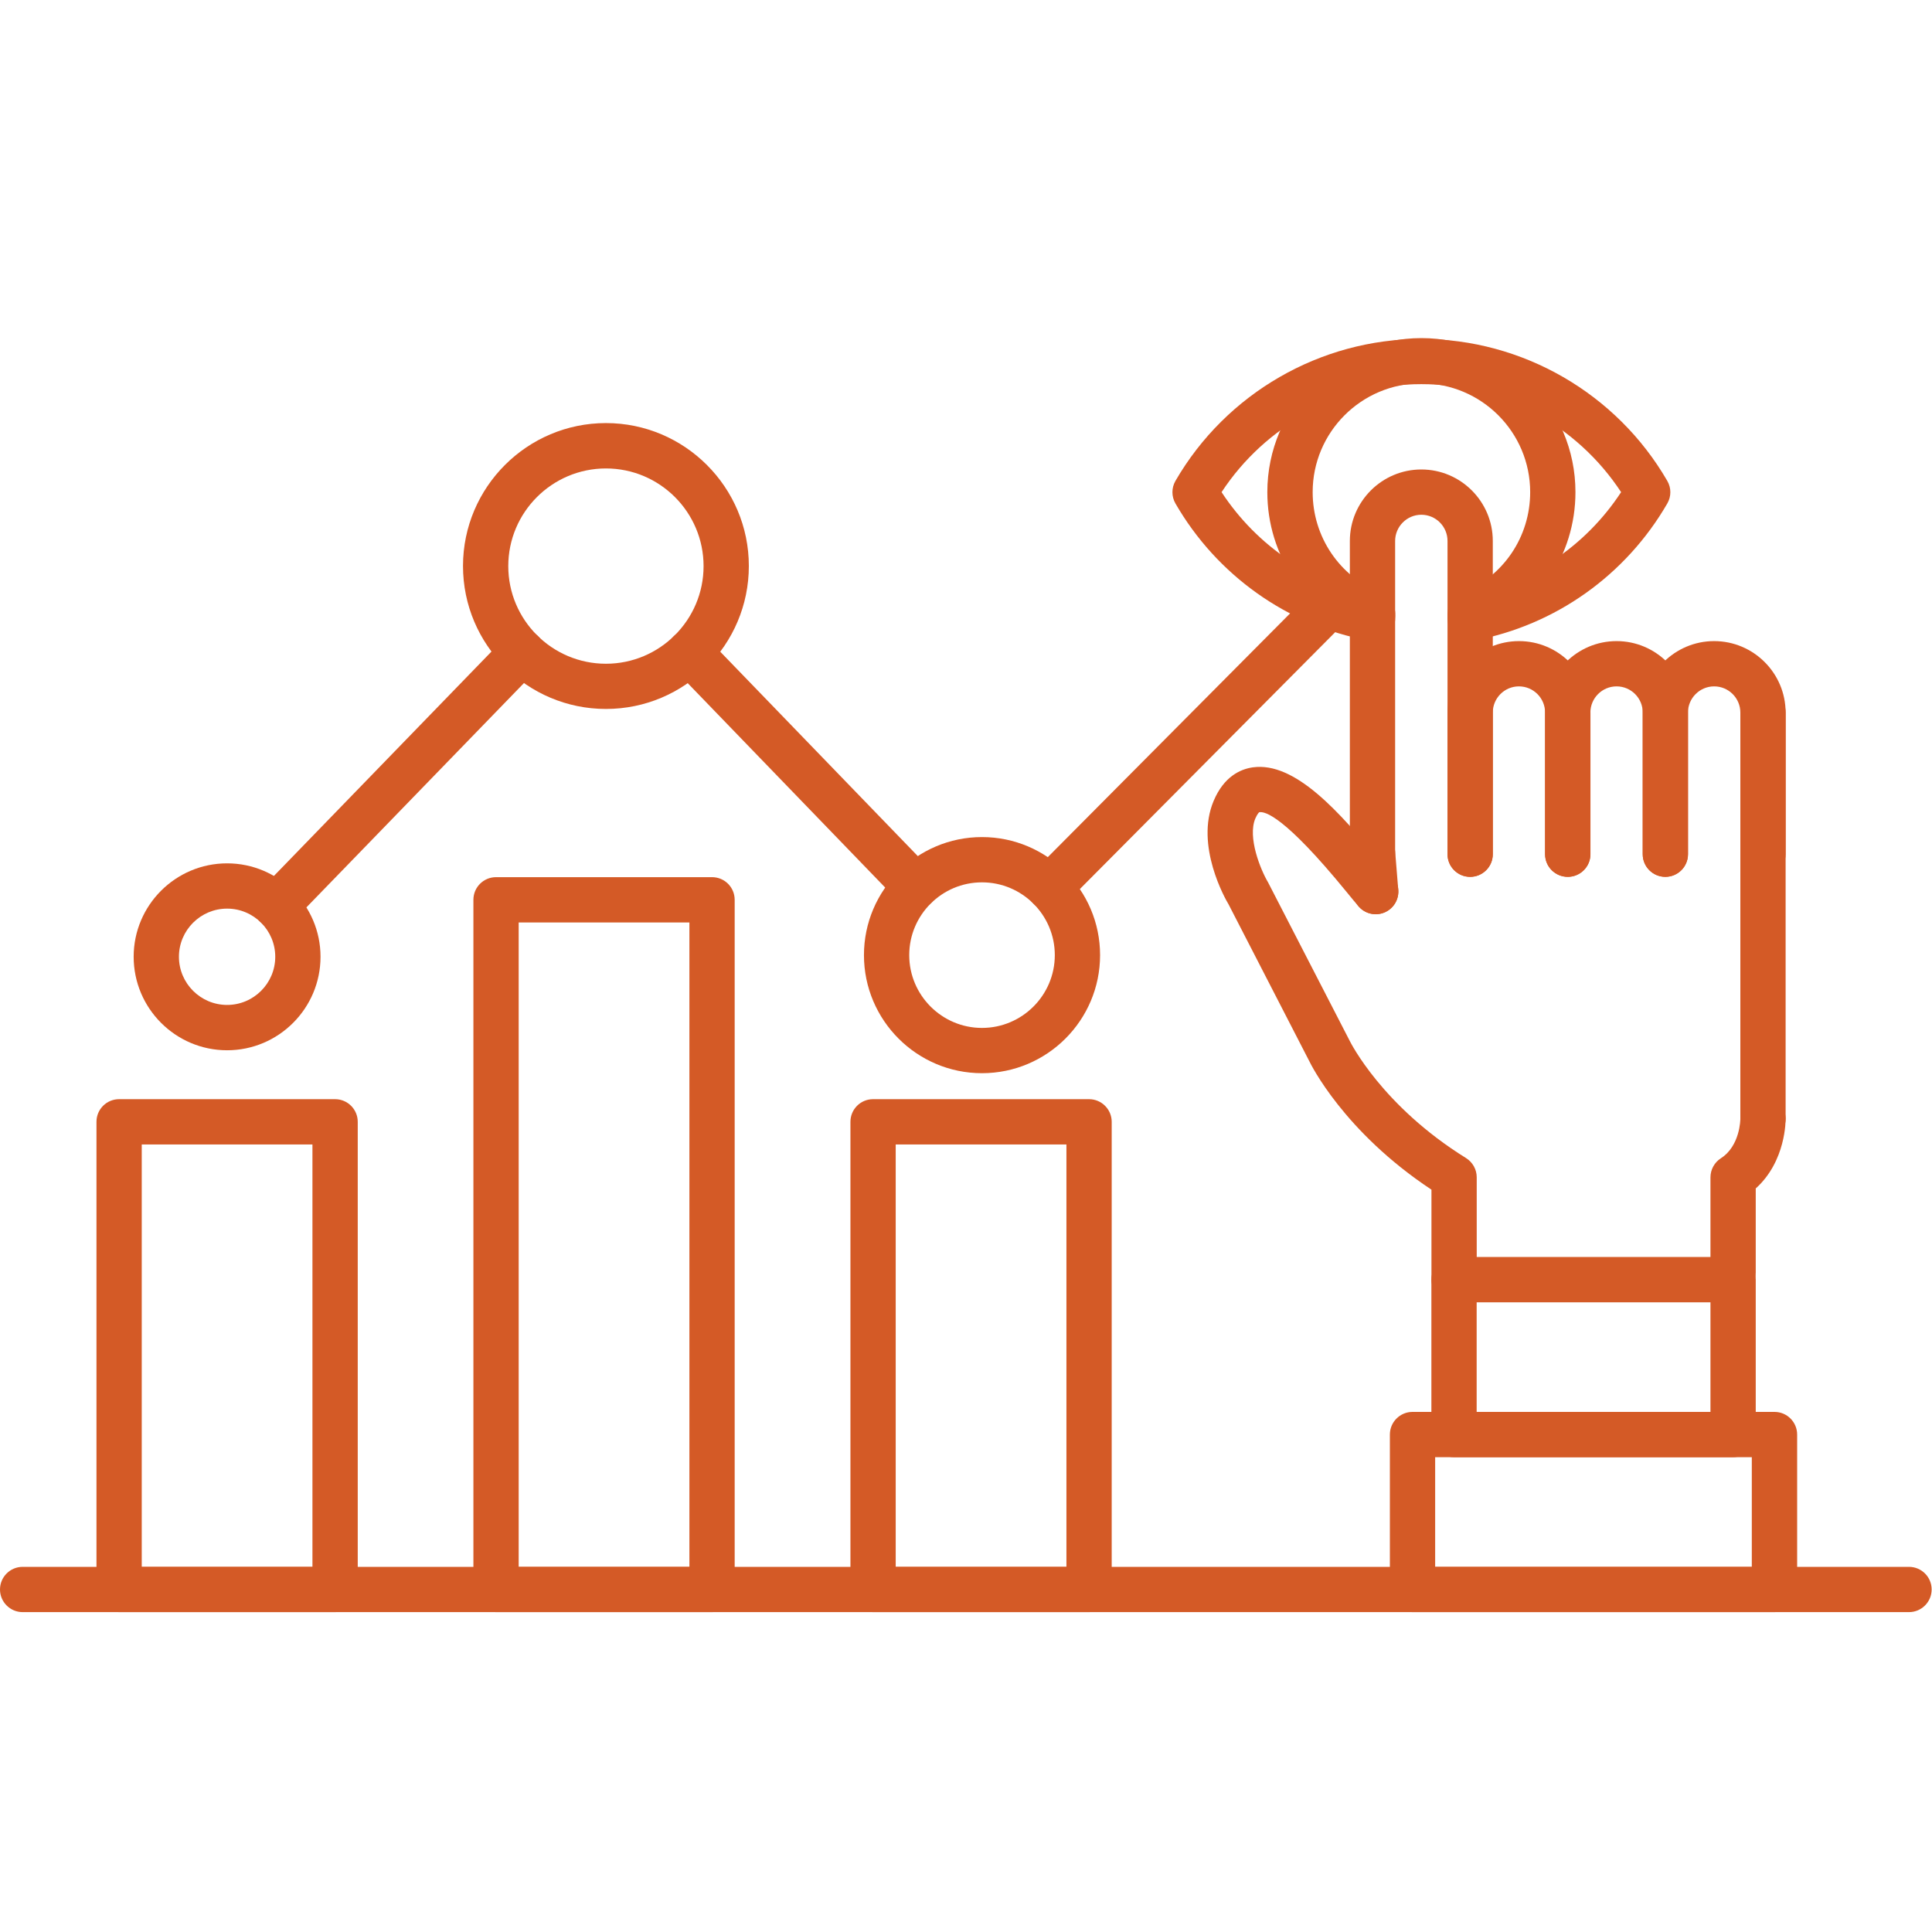
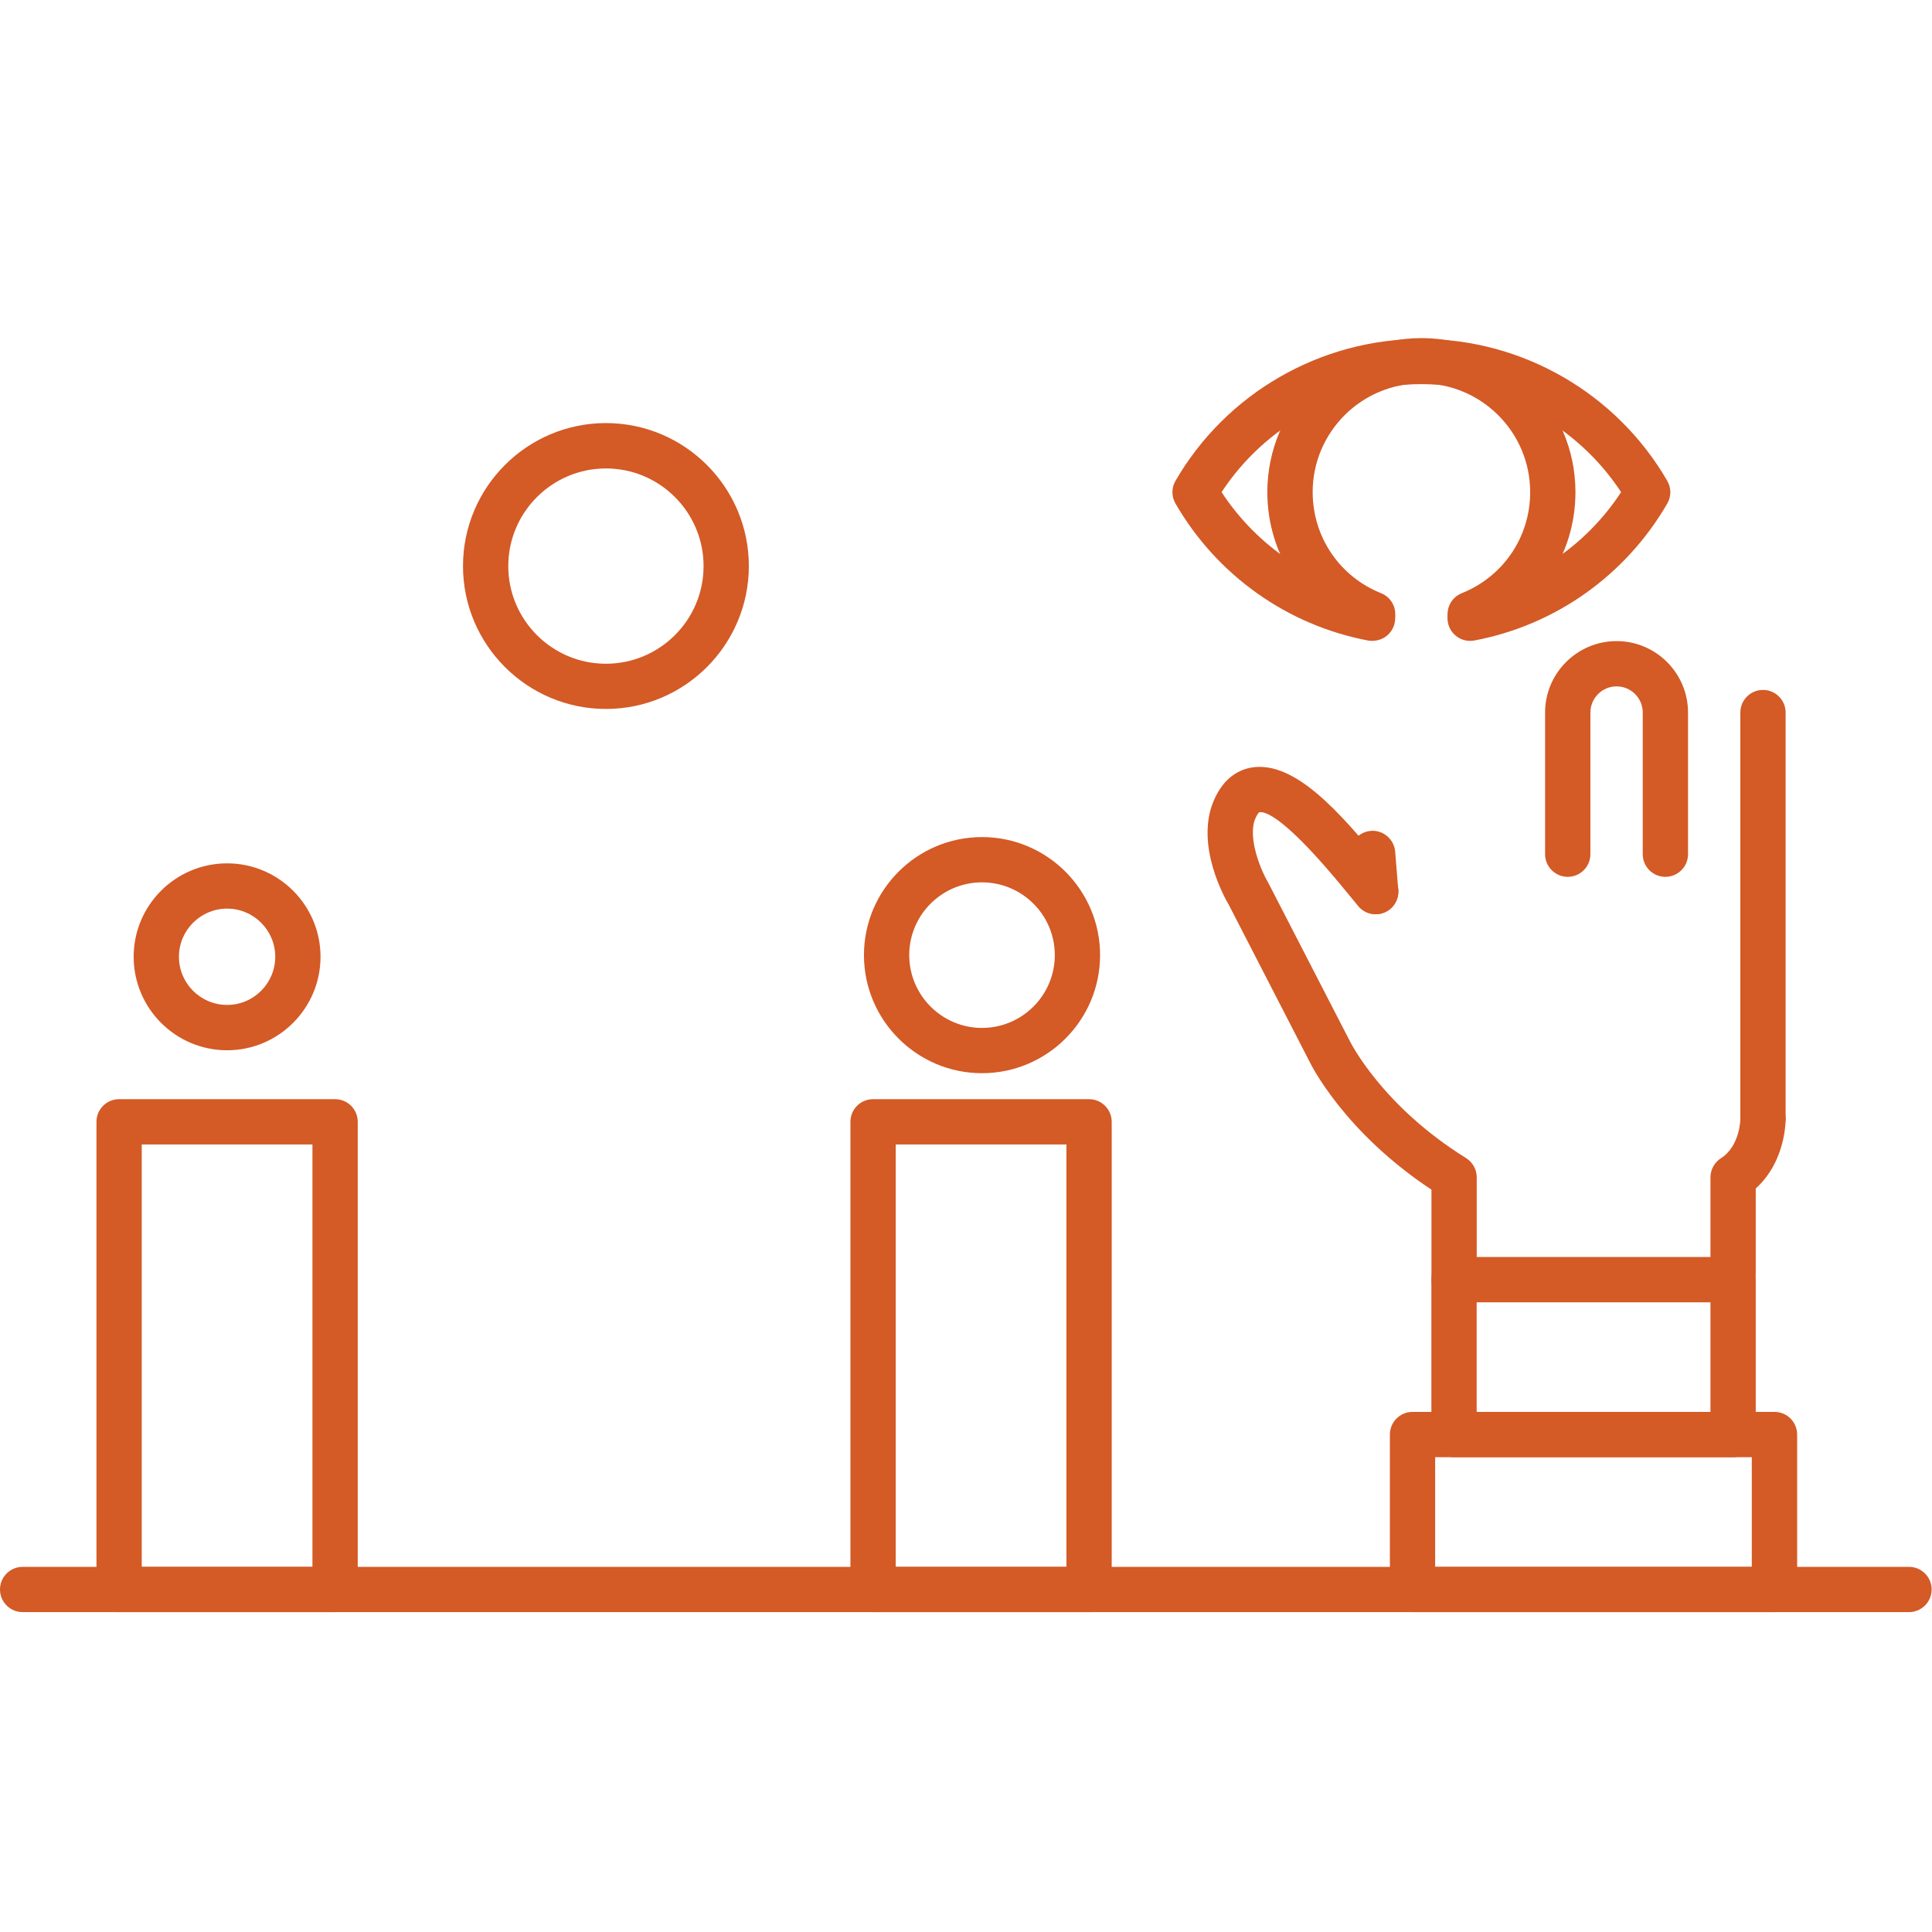
<svg xmlns="http://www.w3.org/2000/svg" width="60" height="60" viewBox="0 0 60 60" fill="none">
-   <path fill-rule="evenodd" clip-rule="evenodd" d="M22.113 50.066H15.405C15.016 50.066 14.702 49.75 14.702 49.363V27.944C14.702 27.555 15.016 27.241 15.405 27.241H22.113C22.502 27.241 22.816 27.555 22.816 27.944V49.363C22.816 49.752 22.502 50.066 22.113 50.066ZM16.108 48.66H21.41V28.648H16.108V48.66Z" fill="#D45A26" />
  <path fill-rule="evenodd" clip-rule="evenodd" d="M33.822 50.066H27.114C26.725 50.066 26.411 49.75 26.411 49.363V34.839C26.411 34.45 26.725 34.136 27.114 34.136H33.822C34.211 34.136 34.525 34.453 34.525 34.839V49.363C34.525 49.752 34.211 50.066 33.822 50.066ZM27.817 48.66H33.119V35.543H27.817V48.66Z" fill="#D45A26" />
  <path fill-rule="evenodd" clip-rule="evenodd" d="M10.407 50.066H3.699C3.31 50.066 2.996 49.75 2.996 49.363V34.839C2.996 34.45 3.31 34.136 3.699 34.136H10.407C10.796 34.136 11.11 34.453 11.11 34.839V49.363C11.11 49.752 10.796 50.066 10.407 50.066ZM4.402 48.66H9.703V35.543H4.402V48.66Z" fill="#D45A26" />
  <path fill-rule="evenodd" clip-rule="evenodd" d="M59.285 50.066H0.703C0.314 50.066 0 49.749 0 49.363C0 48.976 0.314 48.66 0.703 48.66H59.285C59.675 48.66 59.989 48.976 59.989 49.363C59.989 49.749 59.675 50.066 59.285 50.066Z" fill="#D45A26" />
-   <path fill-rule="evenodd" clip-rule="evenodd" d="M8.583 28.837C8.407 28.837 8.229 28.771 8.093 28.637C7.814 28.368 7.807 27.923 8.079 27.644L15.715 19.769C15.984 19.49 16.429 19.483 16.708 19.755C16.987 20.025 16.994 20.47 16.722 20.749L9.086 28.623C8.948 28.766 8.765 28.837 8.583 28.837ZM32.591 28.267C32.413 28.267 32.233 28.199 32.094 28.063C31.82 27.789 31.818 27.344 32.092 27.07L40.782 18.328C41.056 18.054 41.502 18.051 41.776 18.326C42.05 18.6 42.052 19.045 41.778 19.319L33.088 28.061C32.95 28.199 32.769 28.27 32.589 28.27L32.591 28.267ZM28.438 28.234C28.256 28.234 28.07 28.162 27.932 28.021L20.908 20.751C20.639 20.472 20.646 20.027 20.924 19.758C21.203 19.488 21.649 19.495 21.918 19.774L28.942 27.041C29.212 27.32 29.205 27.766 28.926 28.035C28.79 28.166 28.614 28.232 28.438 28.232L28.438 28.234Z" fill="#D45A26" />
  <path fill-rule="evenodd" clip-rule="evenodd" d="M7.053 32.617C5.452 32.617 4.151 31.314 4.151 29.713C4.151 28.113 5.452 26.812 7.053 26.812C8.653 26.812 9.954 28.115 9.954 29.713C9.954 31.314 8.653 32.617 7.053 32.617ZM7.053 28.218C6.228 28.218 5.557 28.889 5.557 29.713C5.557 30.538 6.228 31.209 7.053 31.209C7.878 31.209 8.548 30.538 8.548 29.713C8.548 28.889 7.878 28.218 7.053 28.218Z" fill="#D45A26" />
  <path fill-rule="evenodd" clip-rule="evenodd" d="M18.818 22.017C16.371 22.017 14.379 20.027 14.379 17.578C14.379 15.131 16.371 13.139 18.818 13.139C21.264 13.139 23.256 15.131 23.256 17.578C23.256 20.025 21.267 22.017 18.818 22.017ZM18.818 14.548C17.147 14.548 15.785 15.907 15.785 17.581C15.785 19.252 17.144 20.613 18.818 20.613C20.489 20.613 21.85 19.254 21.85 17.581C21.85 15.909 20.491 14.548 18.818 14.548Z" fill="#D45A26" />
  <path fill-rule="evenodd" clip-rule="evenodd" d="M30.496 33.329C28.474 33.329 26.831 31.684 26.831 29.662C26.831 27.639 28.476 25.996 30.496 25.996C32.519 25.996 34.164 27.641 34.164 29.662C34.164 31.684 32.519 33.329 30.496 33.329ZM30.496 27.402C29.249 27.402 28.237 28.417 28.237 29.662C28.237 30.908 29.252 31.923 30.496 31.923C31.743 31.923 32.758 30.908 32.758 29.662C32.758 28.415 31.743 27.402 30.496 27.402Z" fill="#D45A26" />
  <path fill-rule="evenodd" clip-rule="evenodd" d="M42.627 19.905C42.583 19.905 42.54 19.901 42.496 19.894C39.977 19.418 37.792 17.866 36.505 15.637C36.379 15.419 36.379 15.152 36.505 14.934C38.078 12.216 41.005 10.526 44.143 10.526C47.281 10.526 50.206 12.216 51.779 14.934C51.906 15.152 51.906 15.419 51.779 15.637C50.49 17.864 48.308 19.415 45.789 19.891C45.407 19.964 45.039 19.713 44.966 19.331C44.893 18.949 45.144 18.581 45.526 18.508C47.507 18.133 49.241 16.969 50.345 15.284C48.981 13.205 46.642 11.93 44.141 11.93C41.64 11.93 39.301 13.205 37.937 15.284C39.041 16.969 40.775 18.136 42.756 18.508C43.138 18.581 43.389 18.949 43.316 19.329C43.253 19.666 42.957 19.901 42.627 19.901L42.627 19.905Z" fill="#D45A26" />
  <path fill-rule="evenodd" clip-rule="evenodd" d="M42.627 19.779C42.54 19.779 42.451 19.762 42.367 19.727C40.539 18.996 39.358 17.252 39.358 15.283C39.358 12.647 41.505 10.5 44.144 10.5C46.78 10.5 48.927 12.647 48.927 15.283C48.927 17.25 47.746 18.996 45.92 19.727C45.562 19.872 45.151 19.697 45.006 19.336C44.861 18.975 45.036 18.567 45.397 18.422C46.689 17.904 47.521 16.673 47.521 15.283C47.521 13.42 46.005 11.906 44.144 11.906C42.28 11.906 40.766 13.422 40.766 15.283C40.766 16.673 41.601 17.906 42.89 18.422C43.251 18.565 43.426 18.975 43.281 19.336C43.171 19.61 42.906 19.779 42.627 19.779Z" fill="#D45A26" />
  <path fill-rule="evenodd" clip-rule="evenodd" d="M54.751 35.446C54.362 35.446 54.048 35.129 54.048 34.742V22.129C54.048 21.74 54.364 21.426 54.751 21.426C55.138 21.426 55.454 21.74 55.454 22.129V34.742C55.454 35.132 55.14 35.446 54.751 35.446ZM42.723 28.393C42.362 28.393 42.053 28.114 42.022 27.749L41.926 26.563C41.896 26.176 42.182 25.837 42.568 25.804C42.948 25.768 43.295 26.059 43.328 26.446L43.424 27.632C43.454 28.018 43.168 28.358 42.782 28.391C42.763 28.393 42.742 28.393 42.723 28.393Z" fill="#D45A26" />
-   <path fill-rule="evenodd" clip-rule="evenodd" d="M54.751 27.231C54.362 27.231 54.048 26.917 54.048 26.528V22.129C54.048 21.681 53.684 21.316 53.234 21.316C52.787 21.316 52.421 21.681 52.421 22.129V26.528C52.421 26.917 52.105 27.231 51.718 27.231C51.331 27.231 51.015 26.917 51.015 26.528V22.129C51.015 20.906 52.011 19.91 53.234 19.91C54.458 19.91 55.454 20.906 55.454 22.129V26.528C55.454 26.917 55.138 27.231 54.751 27.231Z" fill="#D45A26" />
  <path fill-rule="evenodd" clip-rule="evenodd" d="M51.72 27.231C51.331 27.231 51.017 26.917 51.017 26.528V22.129C51.017 21.681 50.654 21.316 50.204 21.316C49.756 21.316 49.391 21.681 49.391 22.129V26.528C49.391 26.917 49.074 27.231 48.688 27.231C48.301 27.231 47.984 26.917 47.984 26.528V22.129C47.984 20.906 48.981 19.91 50.204 19.91C51.427 19.91 52.423 20.906 52.423 22.129V26.528C52.423 26.917 52.107 27.231 51.72 27.231Z" fill="#D45A26" />
-   <path fill-rule="evenodd" clip-rule="evenodd" d="M48.688 27.231C48.298 27.231 47.984 26.917 47.984 26.528V22.129C47.984 21.681 47.621 21.316 47.171 21.316C46.724 21.316 46.36 21.681 46.36 22.129V26.528C46.36 26.917 46.044 27.231 45.657 27.231C45.27 27.231 44.954 26.917 44.954 26.528V22.129C44.954 20.906 45.95 19.91 47.173 19.91C48.397 19.91 49.393 20.906 49.393 22.129V26.528C49.393 26.917 49.076 27.231 48.69 27.231H48.688Z" fill="#D45A26" />
-   <path fill-rule="evenodd" clip-rule="evenodd" d="M45.657 27.232C45.268 27.232 44.954 26.917 44.954 26.528V16.8C44.954 16.352 44.591 15.986 44.141 15.986C43.693 15.986 43.327 16.352 43.327 16.8V26.528C43.327 26.917 43.011 27.232 42.624 27.232C42.237 27.232 41.921 26.917 41.921 26.528V16.8C41.921 15.576 42.917 14.58 44.141 14.58C45.364 14.58 46.36 15.576 46.36 16.8V26.528C46.36 26.917 46.044 27.232 45.657 27.232Z" fill="#D45A26" />
  <path fill-rule="evenodd" clip-rule="evenodd" d="M45.158 40.443C44.769 40.443 44.455 40.127 44.455 39.74V36.946C41.729 35.142 40.705 33.046 40.66 32.953L38.153 28.083C38.061 27.935 37.105 26.259 37.691 24.872C38.012 24.11 38.528 23.885 38.905 23.831C40.213 23.648 41.591 25.198 42.903 26.805C43.048 26.983 43.166 27.129 43.243 27.211C43.505 27.497 43.487 27.942 43.203 28.204C42.917 28.467 42.474 28.45 42.209 28.165C42.12 28.068 41.984 27.902 41.816 27.696C39.894 25.343 39.28 25.188 39.104 25.226C39.106 25.226 39.053 25.263 38.985 25.42C38.739 26.004 39.146 27.007 39.381 27.403L41.919 32.329C41.938 32.367 42.922 34.347 45.528 35.964C45.734 36.093 45.861 36.318 45.861 36.562V39.74C45.861 40.127 45.547 40.443 45.158 40.443Z" fill="#D45A26" />
  <path fill-rule="evenodd" clip-rule="evenodd" d="M53.823 40.225C53.434 40.225 53.12 39.908 53.12 39.522V36.564C53.12 36.325 53.241 36.102 53.443 35.971C54.043 35.587 54.048 34.759 54.048 34.75C54.045 34.363 54.357 34.047 54.741 34.042H54.751C55.133 34.042 55.444 34.344 55.454 34.726C55.456 34.785 55.468 36.062 54.526 36.908V39.522C54.526 39.91 54.209 40.225 53.823 40.225Z" fill="#D45A26" />
  <path fill-rule="evenodd" clip-rule="evenodd" d="M55.109 50.066H43.867C43.478 50.066 43.164 49.749 43.164 49.363V44.551C43.164 44.162 43.48 43.848 43.867 43.848H55.109C55.498 43.848 55.812 44.164 55.812 44.551V49.363C55.812 49.752 55.498 50.066 55.109 50.066ZM44.57 48.66H54.404V45.254H44.57V48.66Z" fill="#D45A26" />
  <path fill-rule="evenodd" clip-rule="evenodd" d="M53.823 45.254H45.156C44.767 45.254 44.453 44.938 44.453 44.551V39.739C44.453 39.35 44.769 39.036 45.156 39.036H53.823C54.212 39.036 54.526 39.353 54.526 39.739V44.551C54.526 44.938 54.212 45.254 53.823 45.254ZM45.859 43.848H53.12V40.445H45.859V43.848Z" fill="#D45A26" />
</svg>